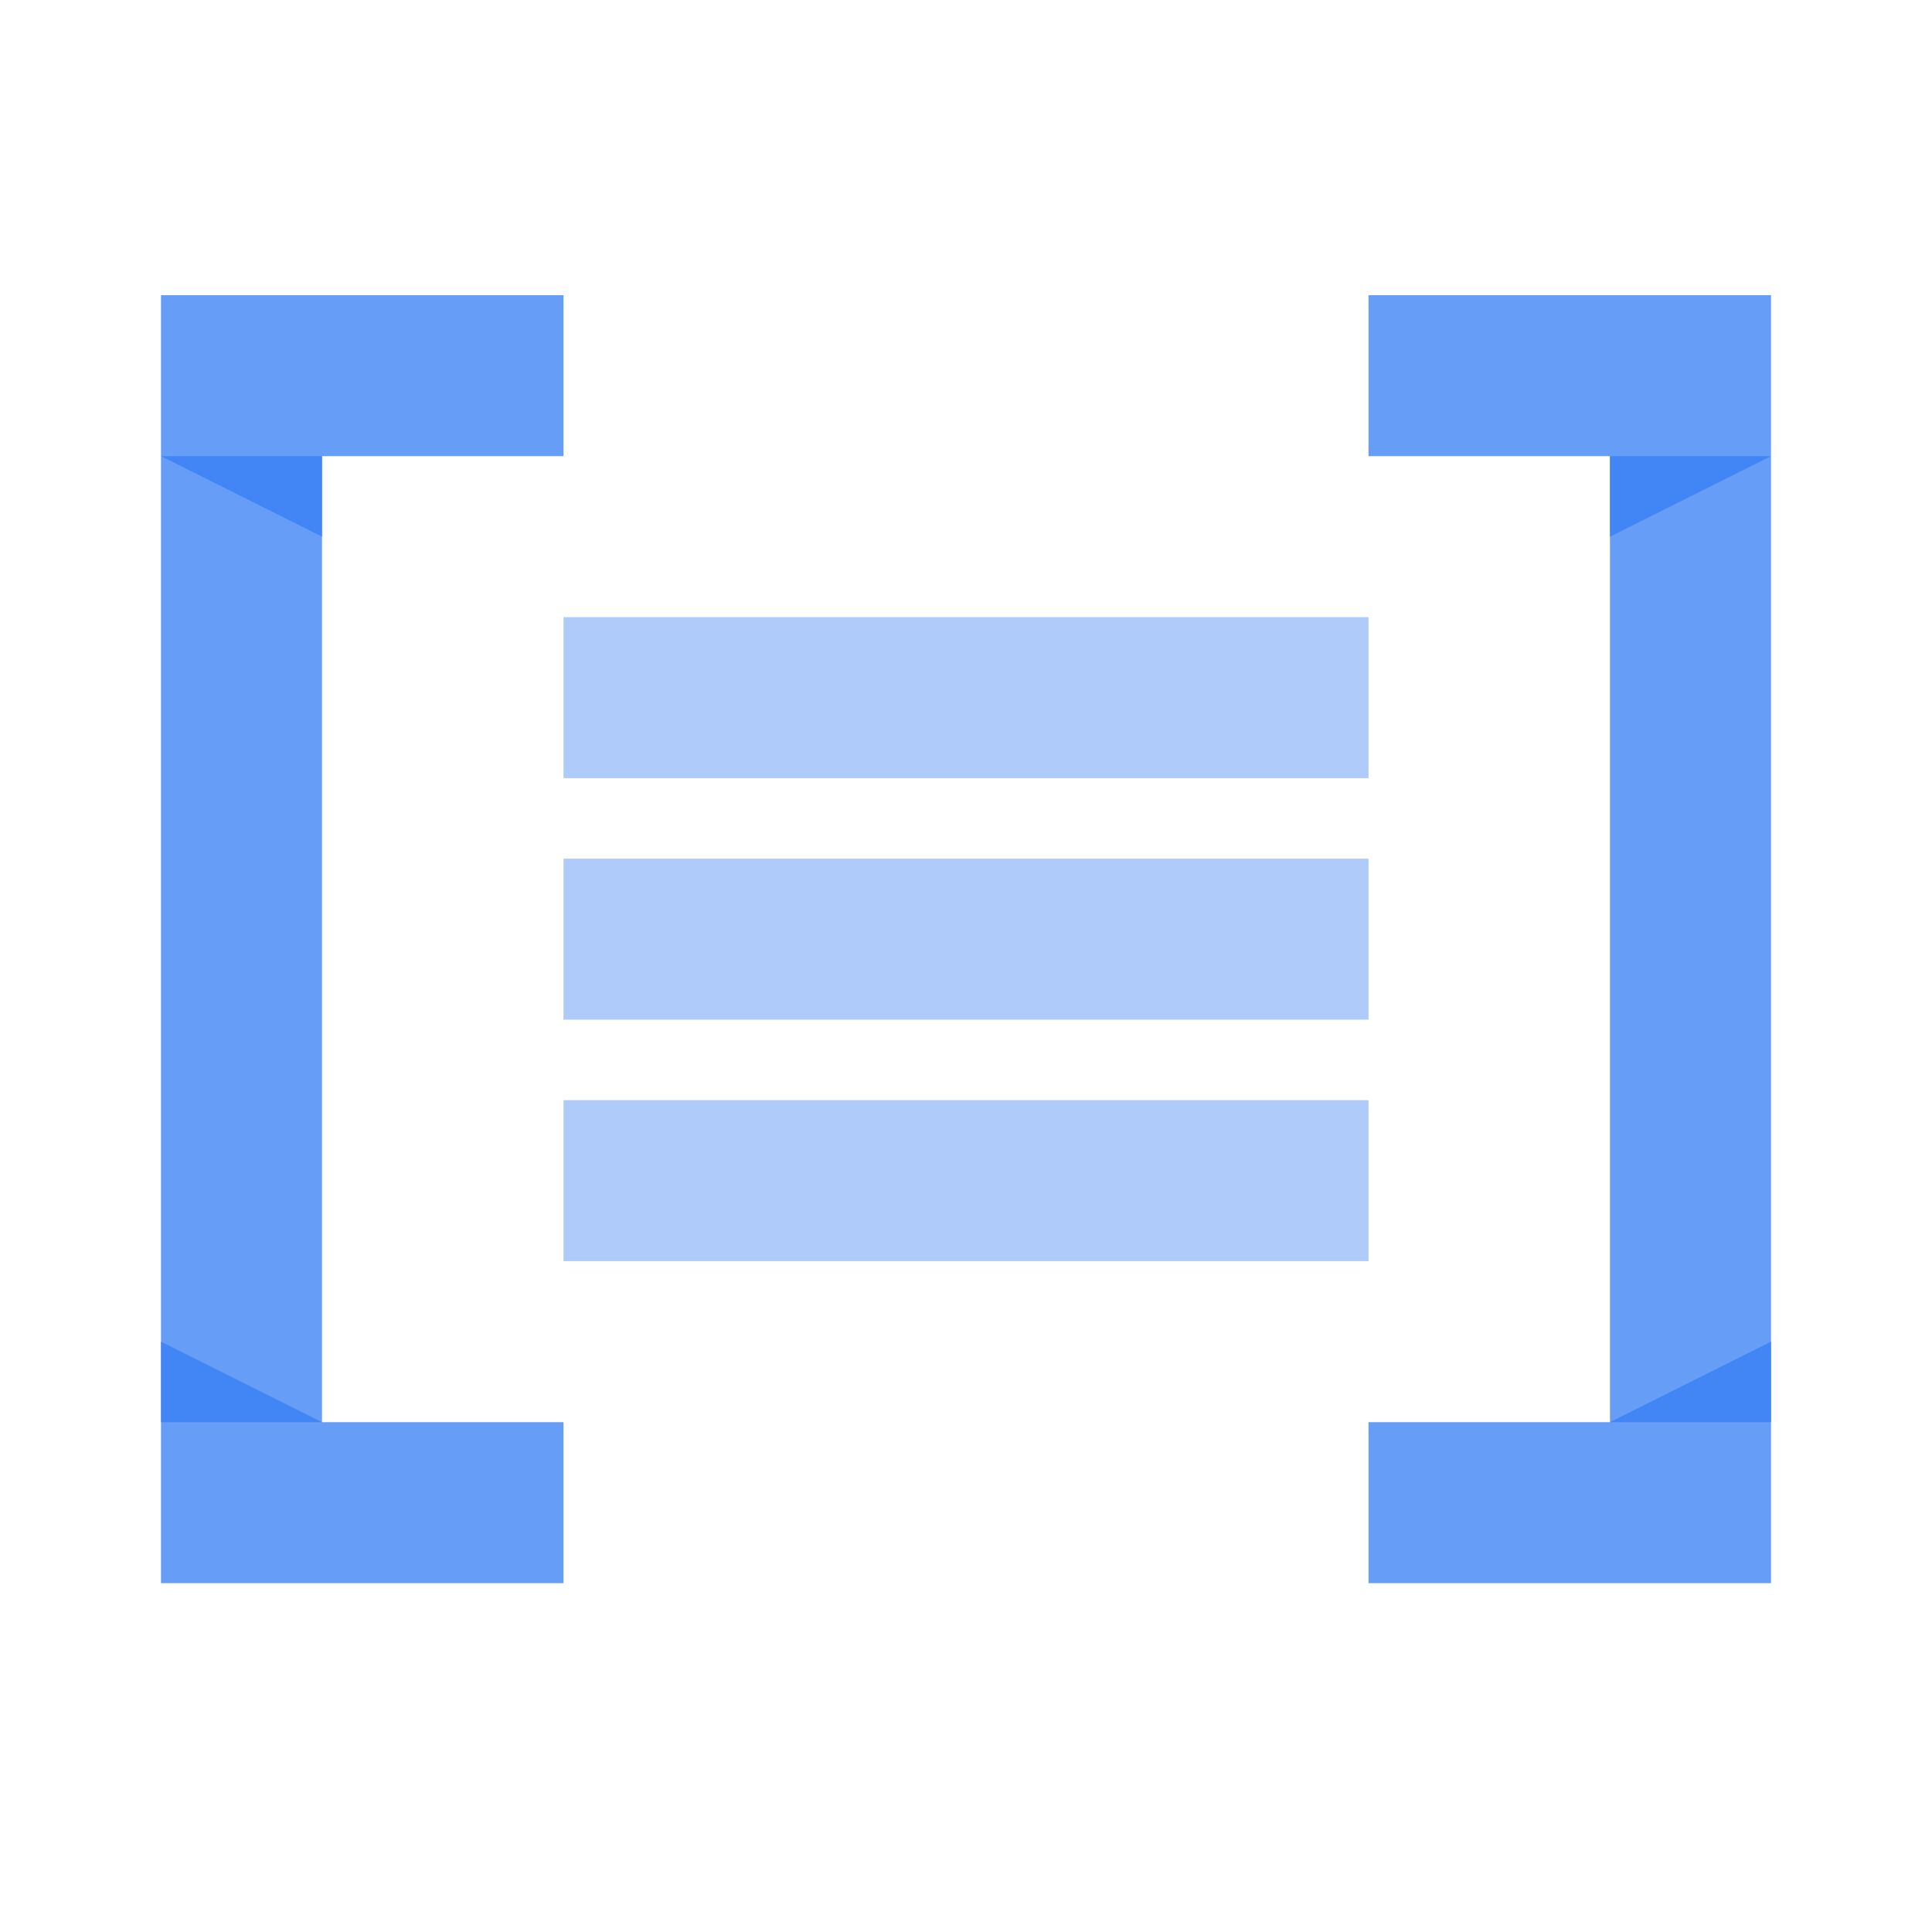
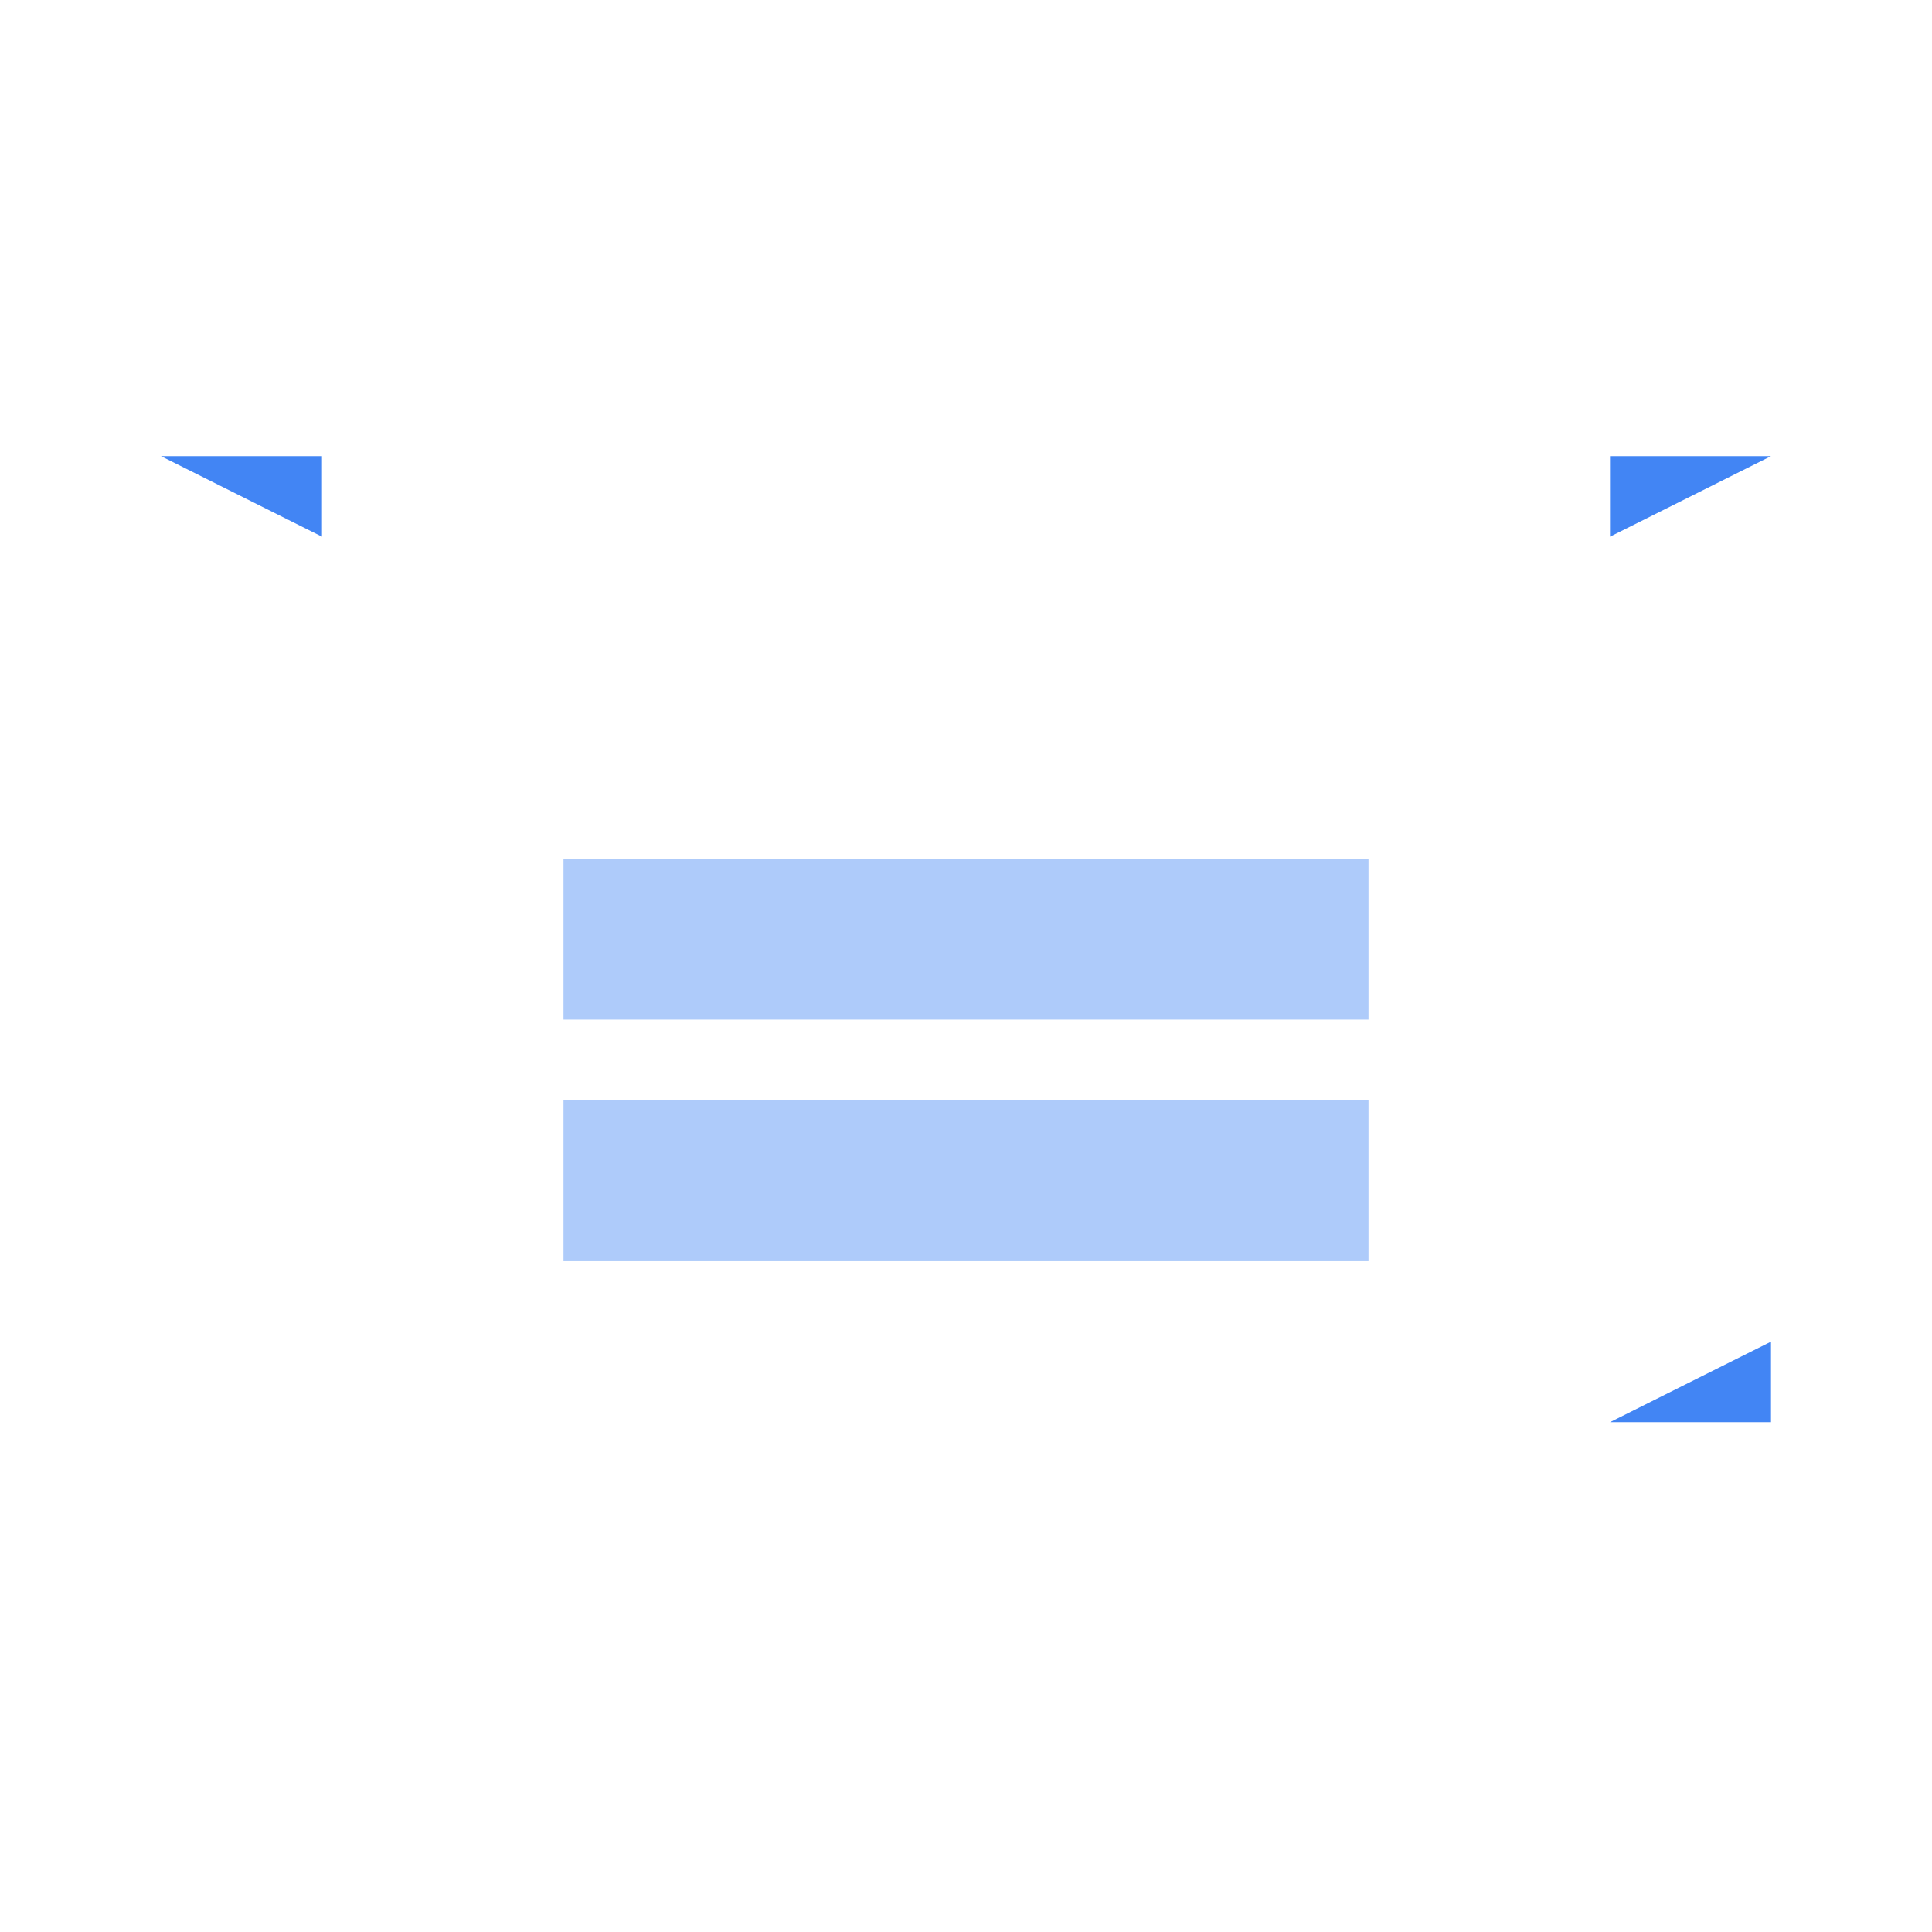
<svg xmlns="http://www.w3.org/2000/svg" width="36px" height="36px" viewBox="0 0 36 36" version="1.1">
  <title>ic_ cloud-natural-language-api-36-color</title>
  <g id="ic_-cloud-natural-language-api-36-color" stroke="none" stroke-width="1" fill="none" fill-rule="evenodd">
    <g id="cloud-natural-language-api-36-color" transform="translate(3, 5)" fill-rule="nonzero">
-       <polygon id="Path" fill="#669DF6" points="27 0.5 22.5 0.5 22.5 3.5 27 3.5 27 21.5 22.5 21.5 22.5 24.5 27 24.5 30 24.5 30 21.5 30 3.5 30 0.5" />
      <g id="Shape" transform="translate(27, 3)" fill="#4285F4">
        <polygon id="Path" points="0 2 3 0.5 0 0.5" />
        <polygon id="Path" points="3 17 0 18.5 3 18.5" />
      </g>
-       <polygon id="Path" fill="#669DF6" points="3 24.5 7.5 24.5 7.5 21.5 3 21.5 3 3.5 7.5 3.5 7.5 0.5 3 0.5 0 0.5 0 3.5 0 21.5 0 24.5" />
      <g id="Shape-2" transform="translate(0, 3)" fill="#4285F4">
-         <polygon id="Path" points="0 17 3 18.5 0 18.5" />
        <polygon id="Path" points="3 2 0 0.5 3 0.5" />
      </g>
      <rect id="Rectangle-7-Copy" fill="#AECBFA" x="7.5" y="11" width="15" height="3" />
      <rect id="Rectangle-7-Copy-2" fill="#AECBFA" x="7.5" y="15.5" width="15" height="3" />
-       <rect id="Rectangle-7-Copy-3" fill="#AECBFA" x="7.5" y="6.5" width="15" height="3" />
    </g>
  </g>
</svg>